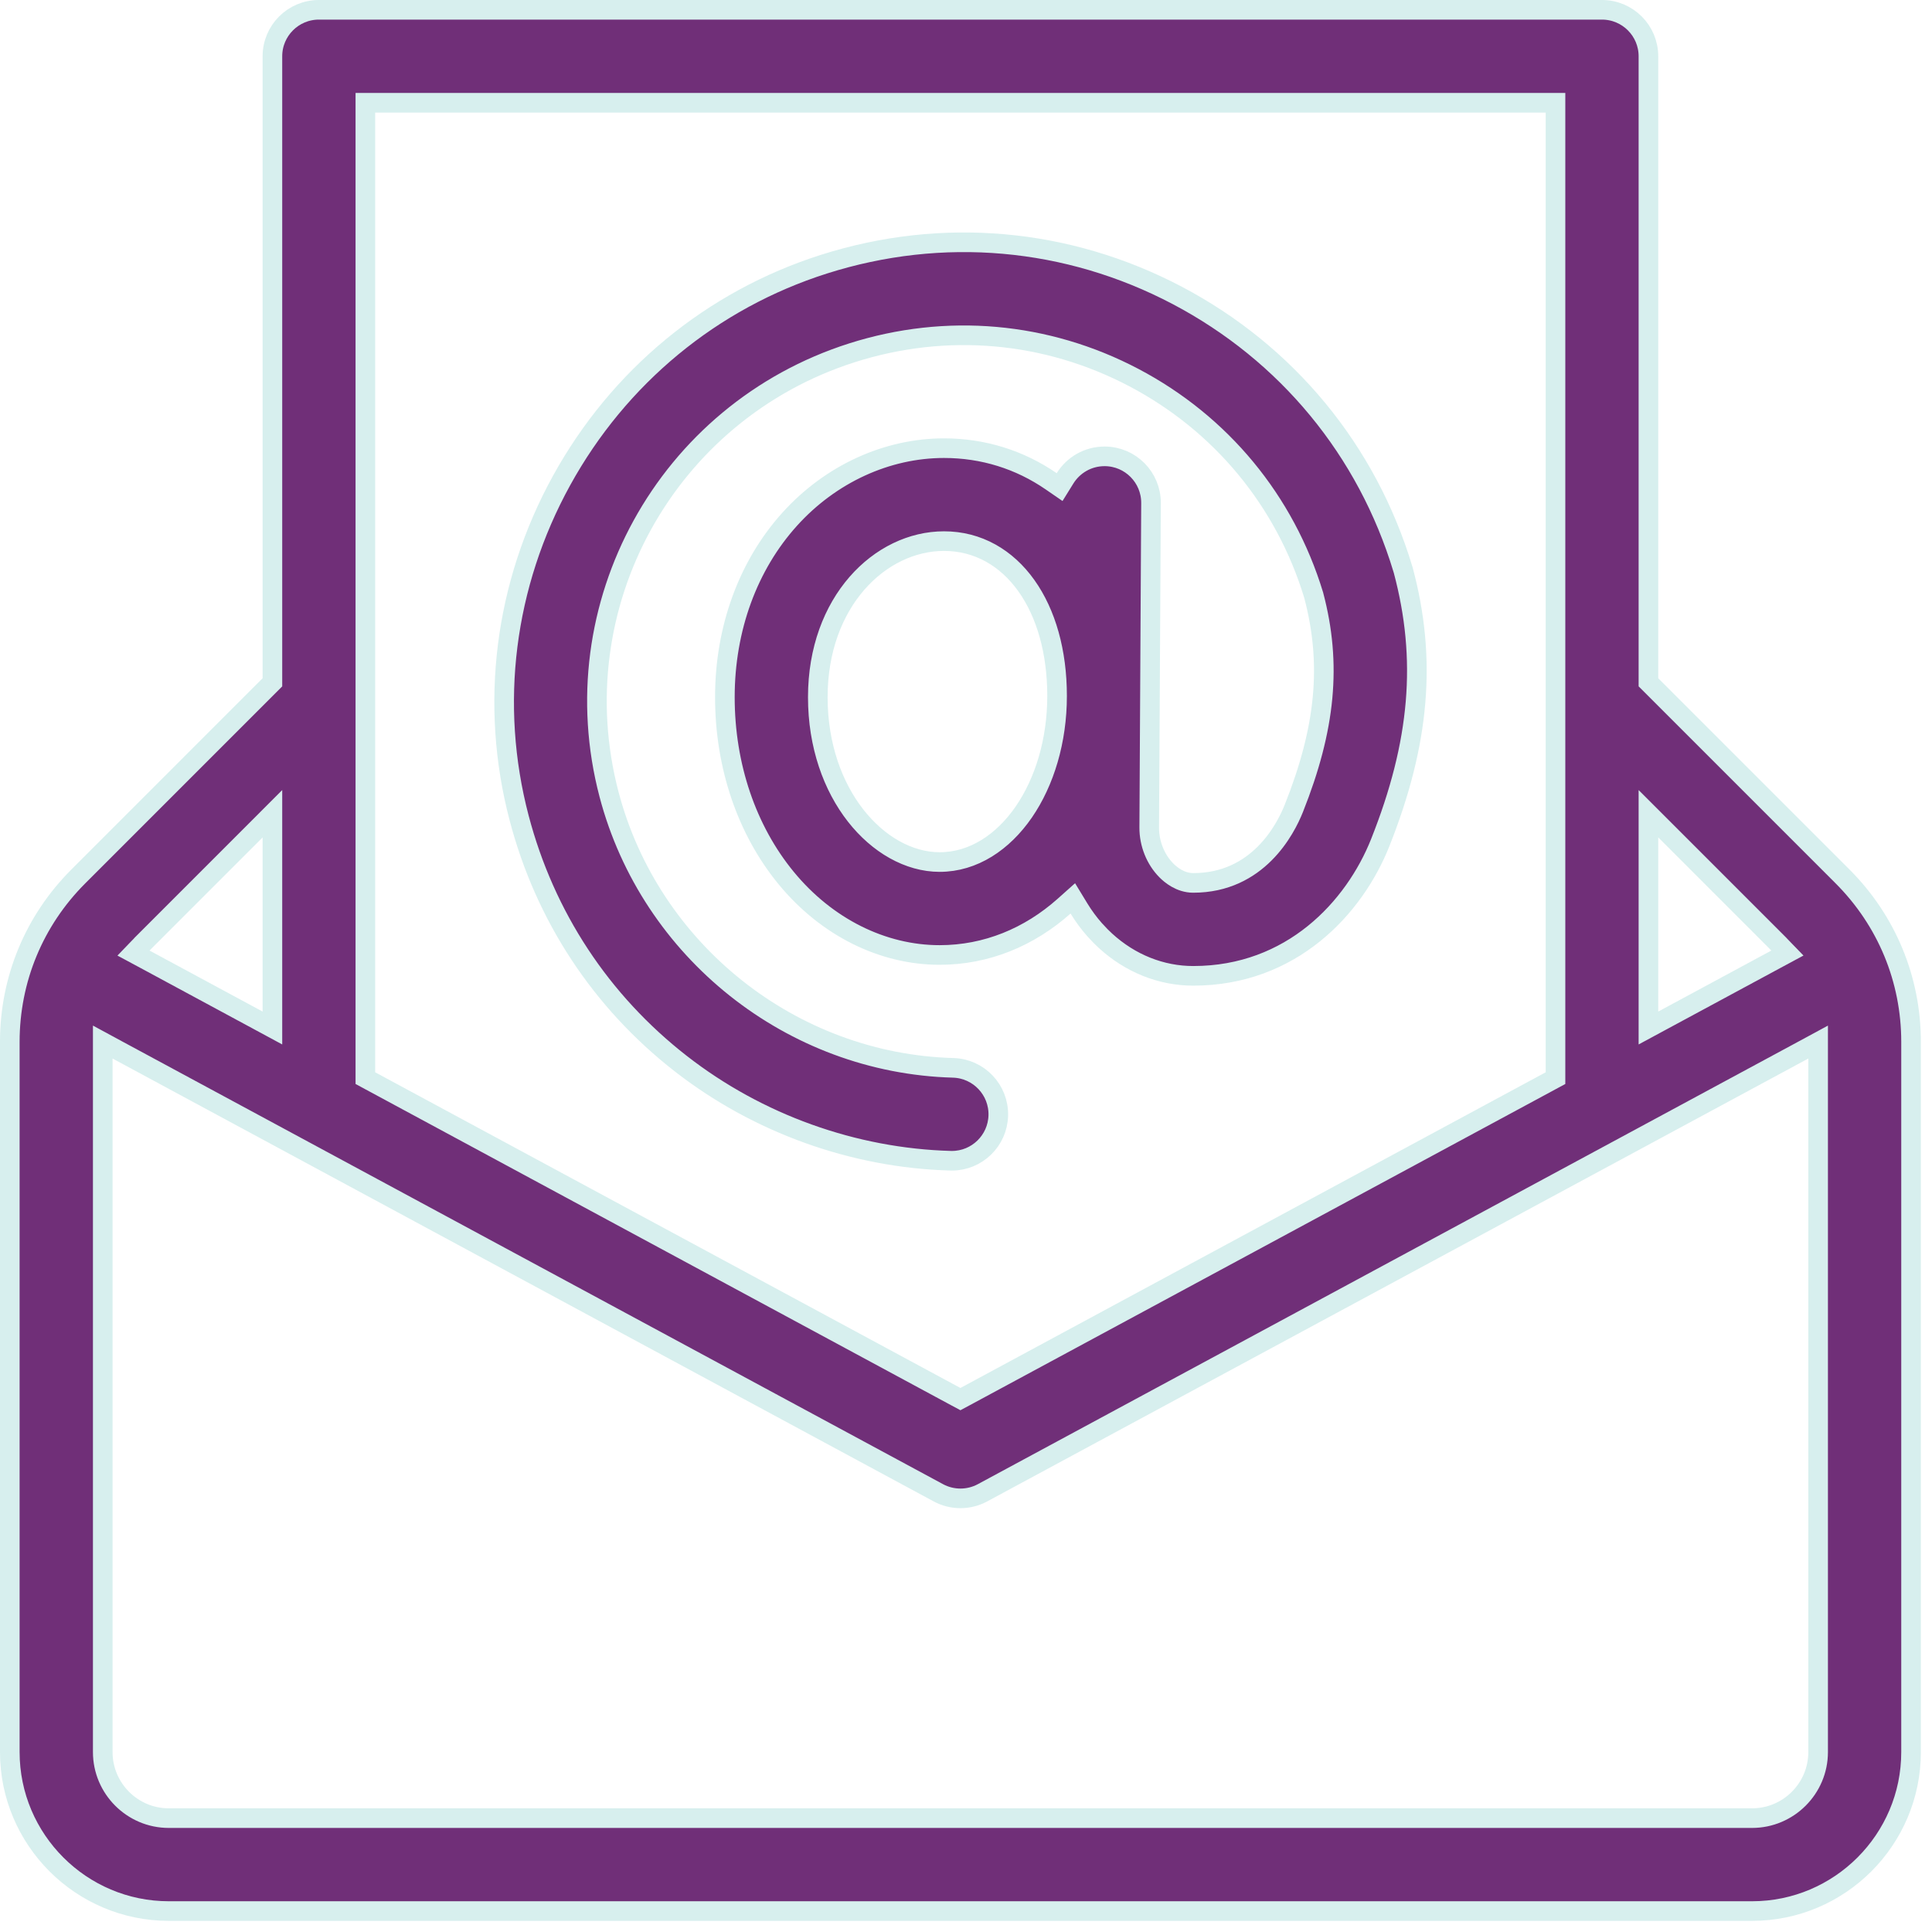
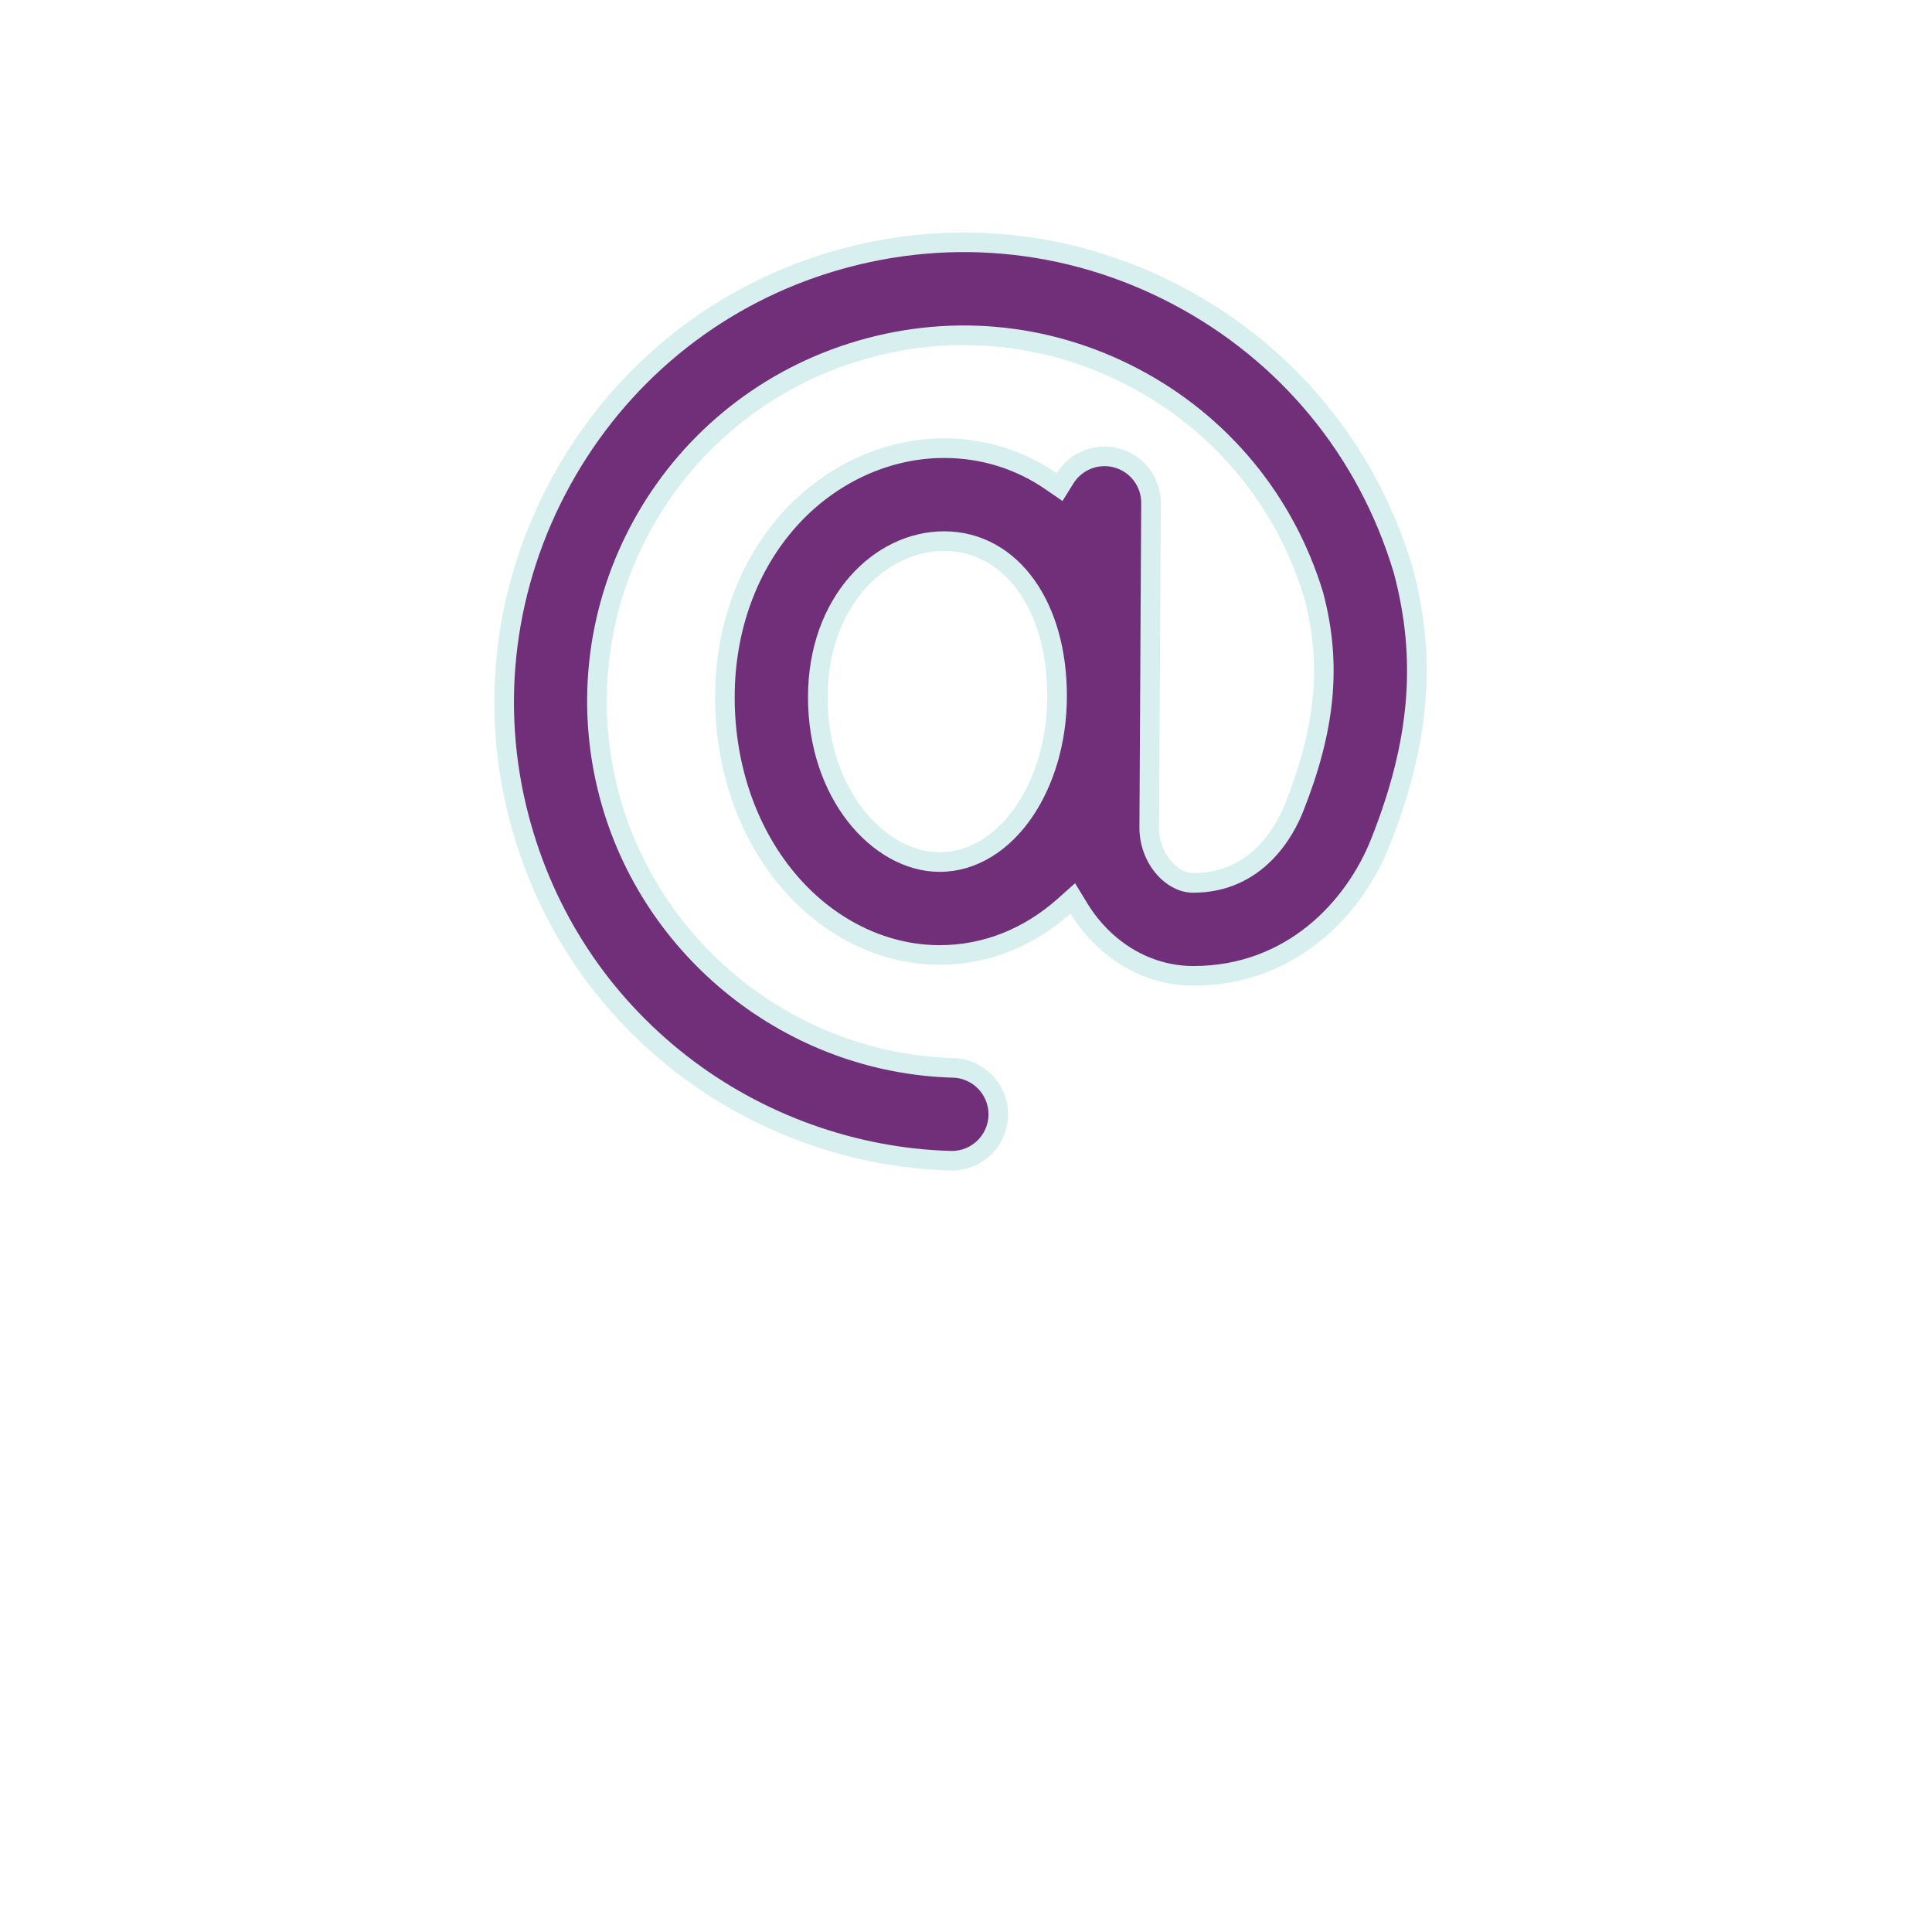
<svg xmlns="http://www.w3.org/2000/svg" width="98" height="98" viewBox="0 0 98 98" fill="none">
  <g clip-path="url(#clip0_35_115)">
-     <path d="M16.176 0.497H81.259C82.561 0.497 83.616 1.553 83.616 2.854V34.61L93.46 44.454C95.703 46.697 96.938 49.678 96.938 52.85V88.871C96.938 93.318 93.318 96.938 88.871 96.938H8.563C4.116 96.937 0.497 93.318 0.497 88.871V52.85C0.497 49.678 1.731 46.697 3.975 44.454L13.818 34.61V2.854C13.818 1.553 14.874 0.497 16.176 0.497ZM91.49 53.255L49.837 75.722C49.138 76.098 48.297 76.098 47.599 75.722L5.945 53.255L5.212 52.858V88.871C5.212 90.72 6.715 92.224 8.563 92.224H88.871C90.72 92.224 92.224 90.72 92.224 88.871V52.858L91.49 53.255ZM18.533 54.688L18.794 54.829L48.481 70.842L48.718 70.969L48.954 70.842L78.641 54.829L78.902 54.688V5.212H18.533V54.688ZM83.616 52.145L84.35 51.749L90.088 48.654L90.666 48.343L90.208 47.87C90.182 47.844 90.155 47.816 90.127 47.788V47.787L84.466 42.126L83.616 41.277V52.145ZM7.309 47.787V47.788C7.281 47.816 7.253 47.843 7.226 47.872L6.771 48.344L7.348 48.654L13.085 51.749L13.818 52.145V41.277L7.309 47.787Z" fill="#702F78" stroke="#D7EFEE" stroke-width="0.995" />
    <path d="M41.792 13.401C47.788 11.493 54.152 12.055 59.715 14.984C65.28 17.915 69.343 22.842 71.16 28.862V28.863L71.182 28.936C72.379 33.424 72.029 37.67 70.01 42.747C68.7 46.039 65.521 49.499 60.526 49.499C58.905 49.499 57.336 48.875 56.073 47.719L55.825 47.48L55.52 47.155C55.225 46.821 54.961 46.46 54.728 46.079L54.418 45.57L53.973 45.967C52.211 47.535 50.037 48.441 47.663 48.441C44.769 48.441 41.925 47.031 39.874 44.533C37.879 42.104 36.769 38.851 36.769 35.365C36.769 31.878 37.945 28.676 40.058 26.336C42.131 24.04 44.987 22.733 47.886 22.733C49.869 22.733 51.727 23.317 53.318 24.412L53.748 24.708L54.023 24.265C54.44 23.593 55.182 23.148 56.027 23.148H56.041C57.343 23.155 58.392 24.216 58.385 25.518L58.294 41.978C58.29 42.784 58.61 43.595 59.167 44.155C59.368 44.357 59.861 44.785 60.526 44.785C63.802 44.785 65.202 42.079 65.629 41.005C67.243 36.947 67.561 33.695 66.638 30.197L66.636 30.188L66.633 30.179C65.177 25.4 61.941 21.484 57.519 19.155C53.083 16.819 48.003 16.372 43.222 17.894C33.794 20.895 28.379 30.735 30.894 40.297C32.982 48.237 40.156 53.94 48.347 54.166C49.648 54.202 50.674 55.286 50.638 56.587C50.602 57.866 49.554 58.879 48.283 58.879C48.261 58.879 48.239 58.879 48.217 58.878H48.216C43.295 58.742 38.435 56.993 34.534 53.954C30.483 50.798 27.647 46.491 26.334 41.496C24.818 35.732 25.581 29.654 28.483 24.38C31.385 19.107 36.111 15.21 41.792 13.401ZM47.886 27.448C44.647 27.448 41.483 30.511 41.483 35.365C41.483 37.821 42.25 39.897 43.4 41.368C44.545 42.832 46.099 43.727 47.663 43.727C49.379 43.727 50.881 42.714 51.932 41.188C52.984 39.659 53.62 37.575 53.62 35.301C53.62 33.059 53.063 31.112 52.065 29.711C51.061 28.3 49.609 27.448 47.886 27.448Z" fill="#702F78" stroke="#D7EFEE" stroke-width="0.995" />
  </g>
  <defs>
    <clipPath id="clip0_35_115">
      <rect width="97.435" height="97.435" fill="white" />
    </clipPath>
  </defs>
</svg>